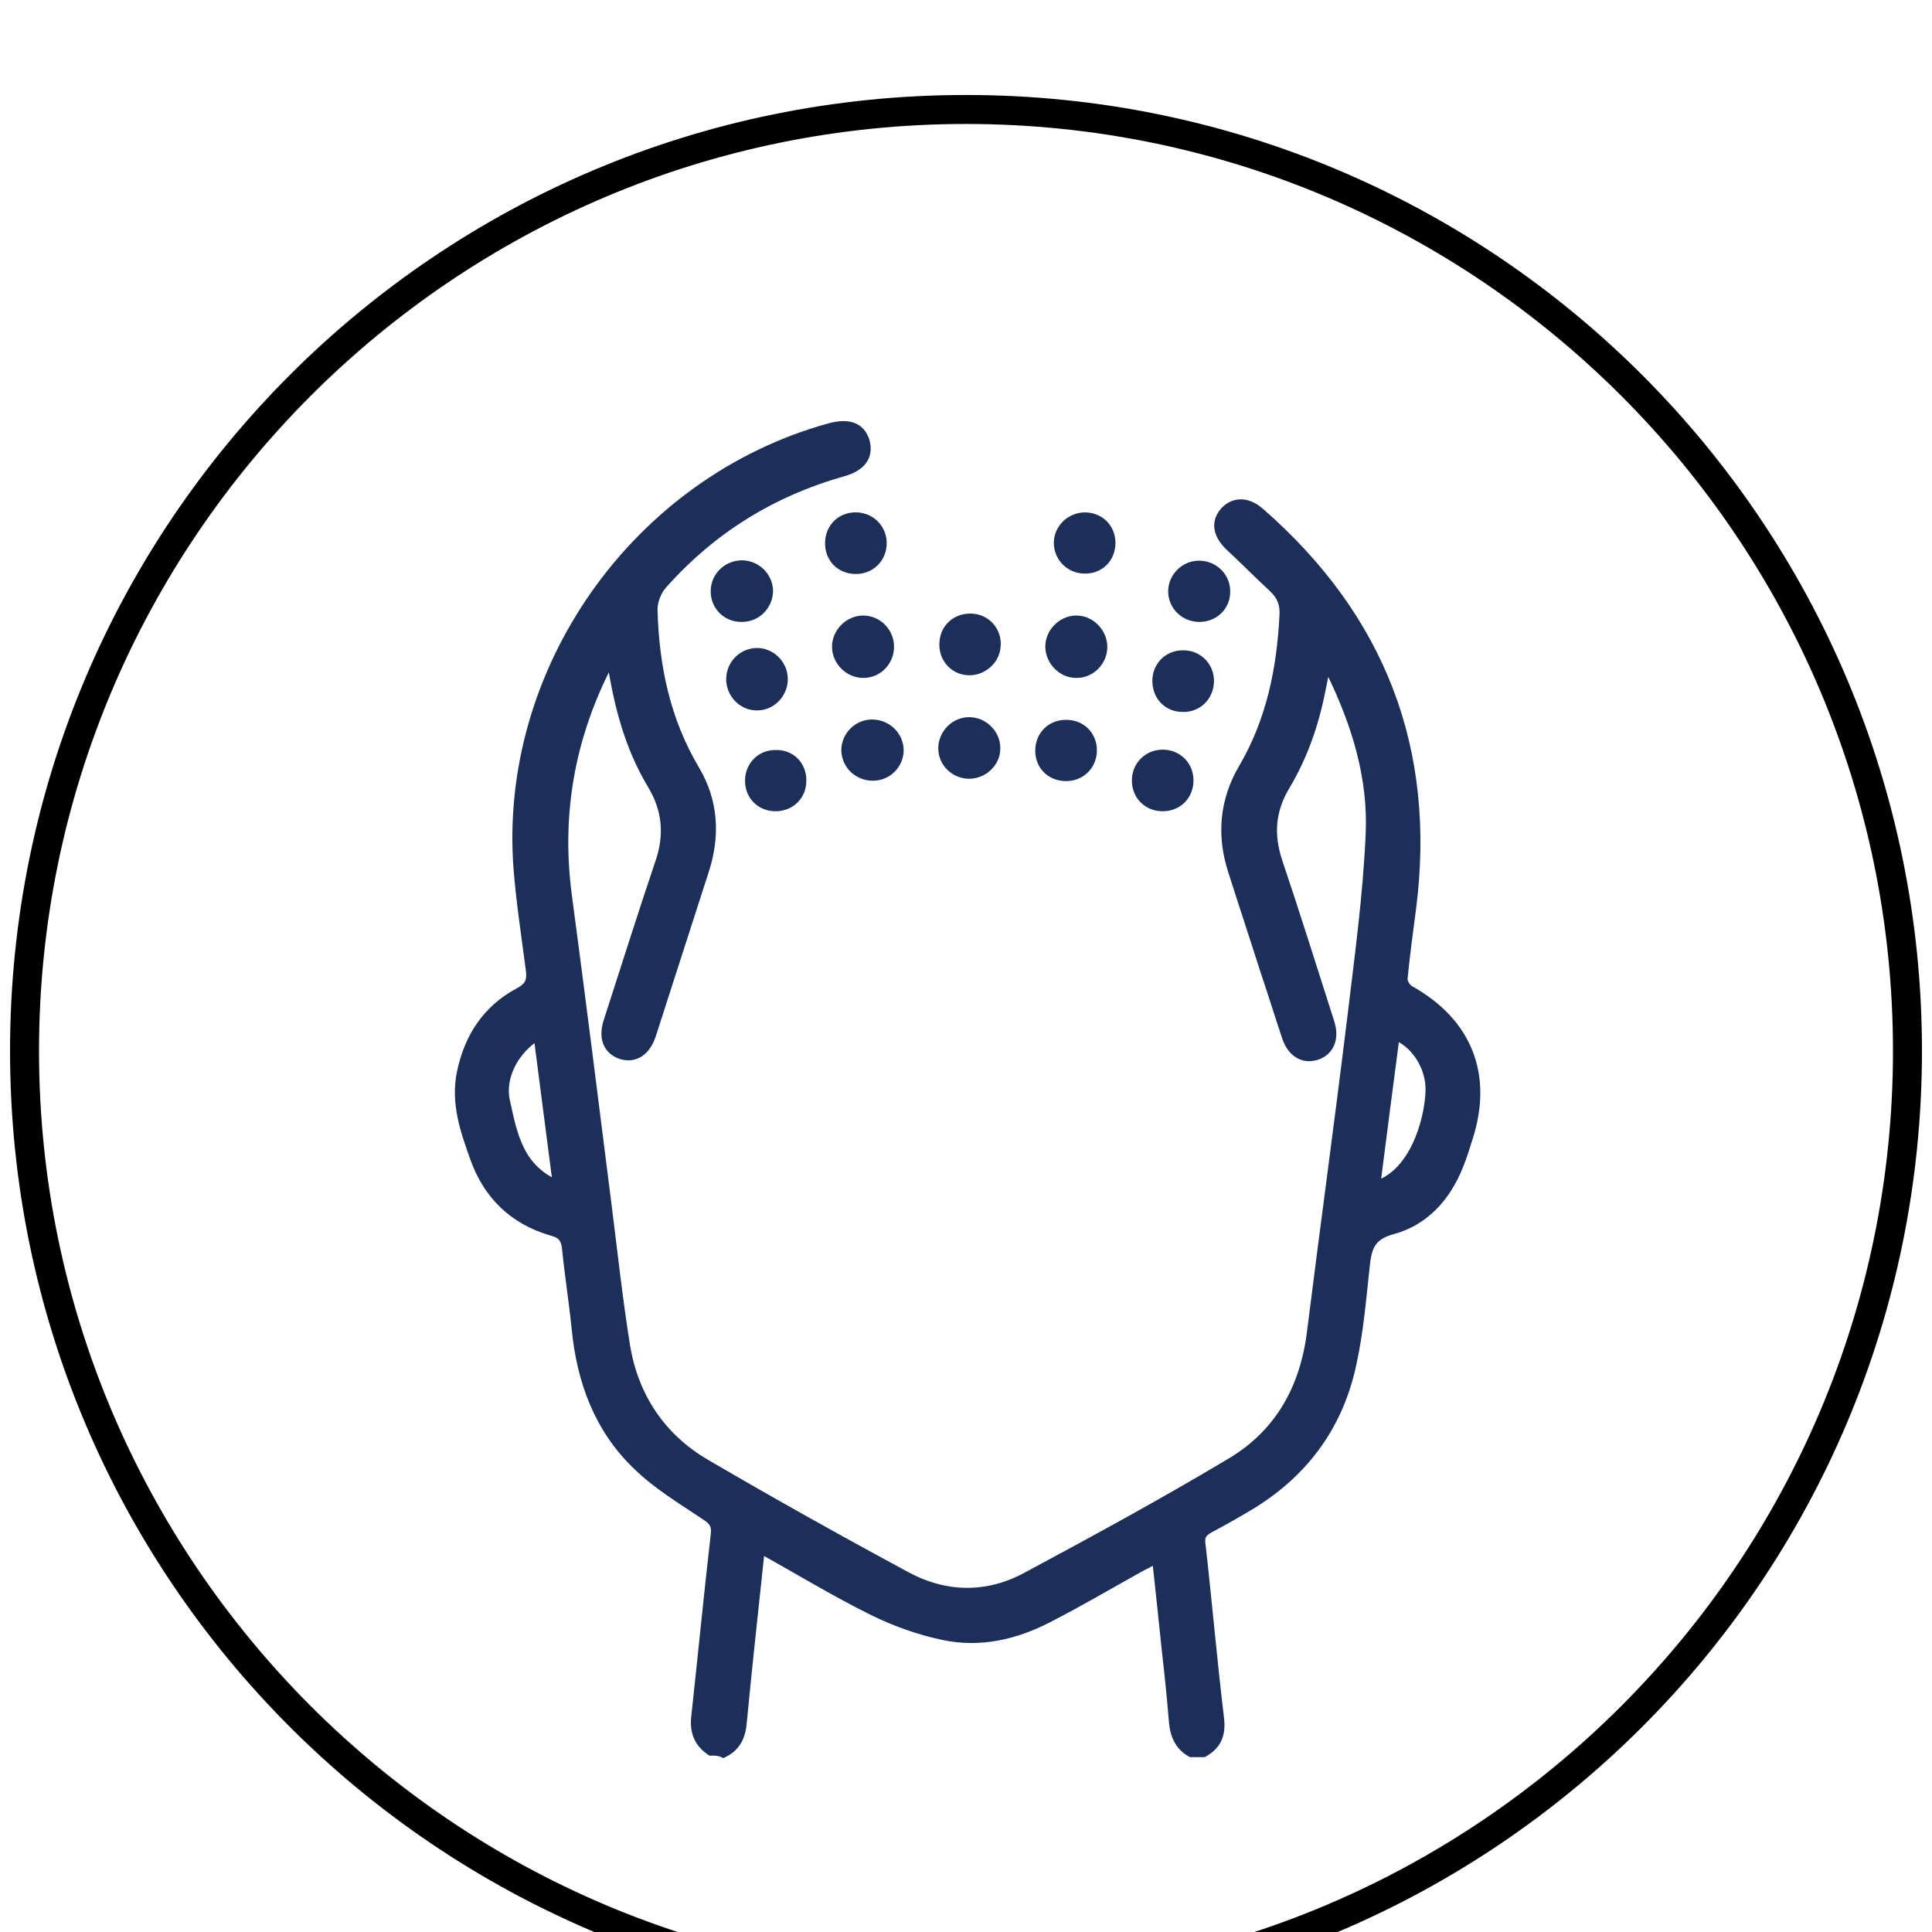
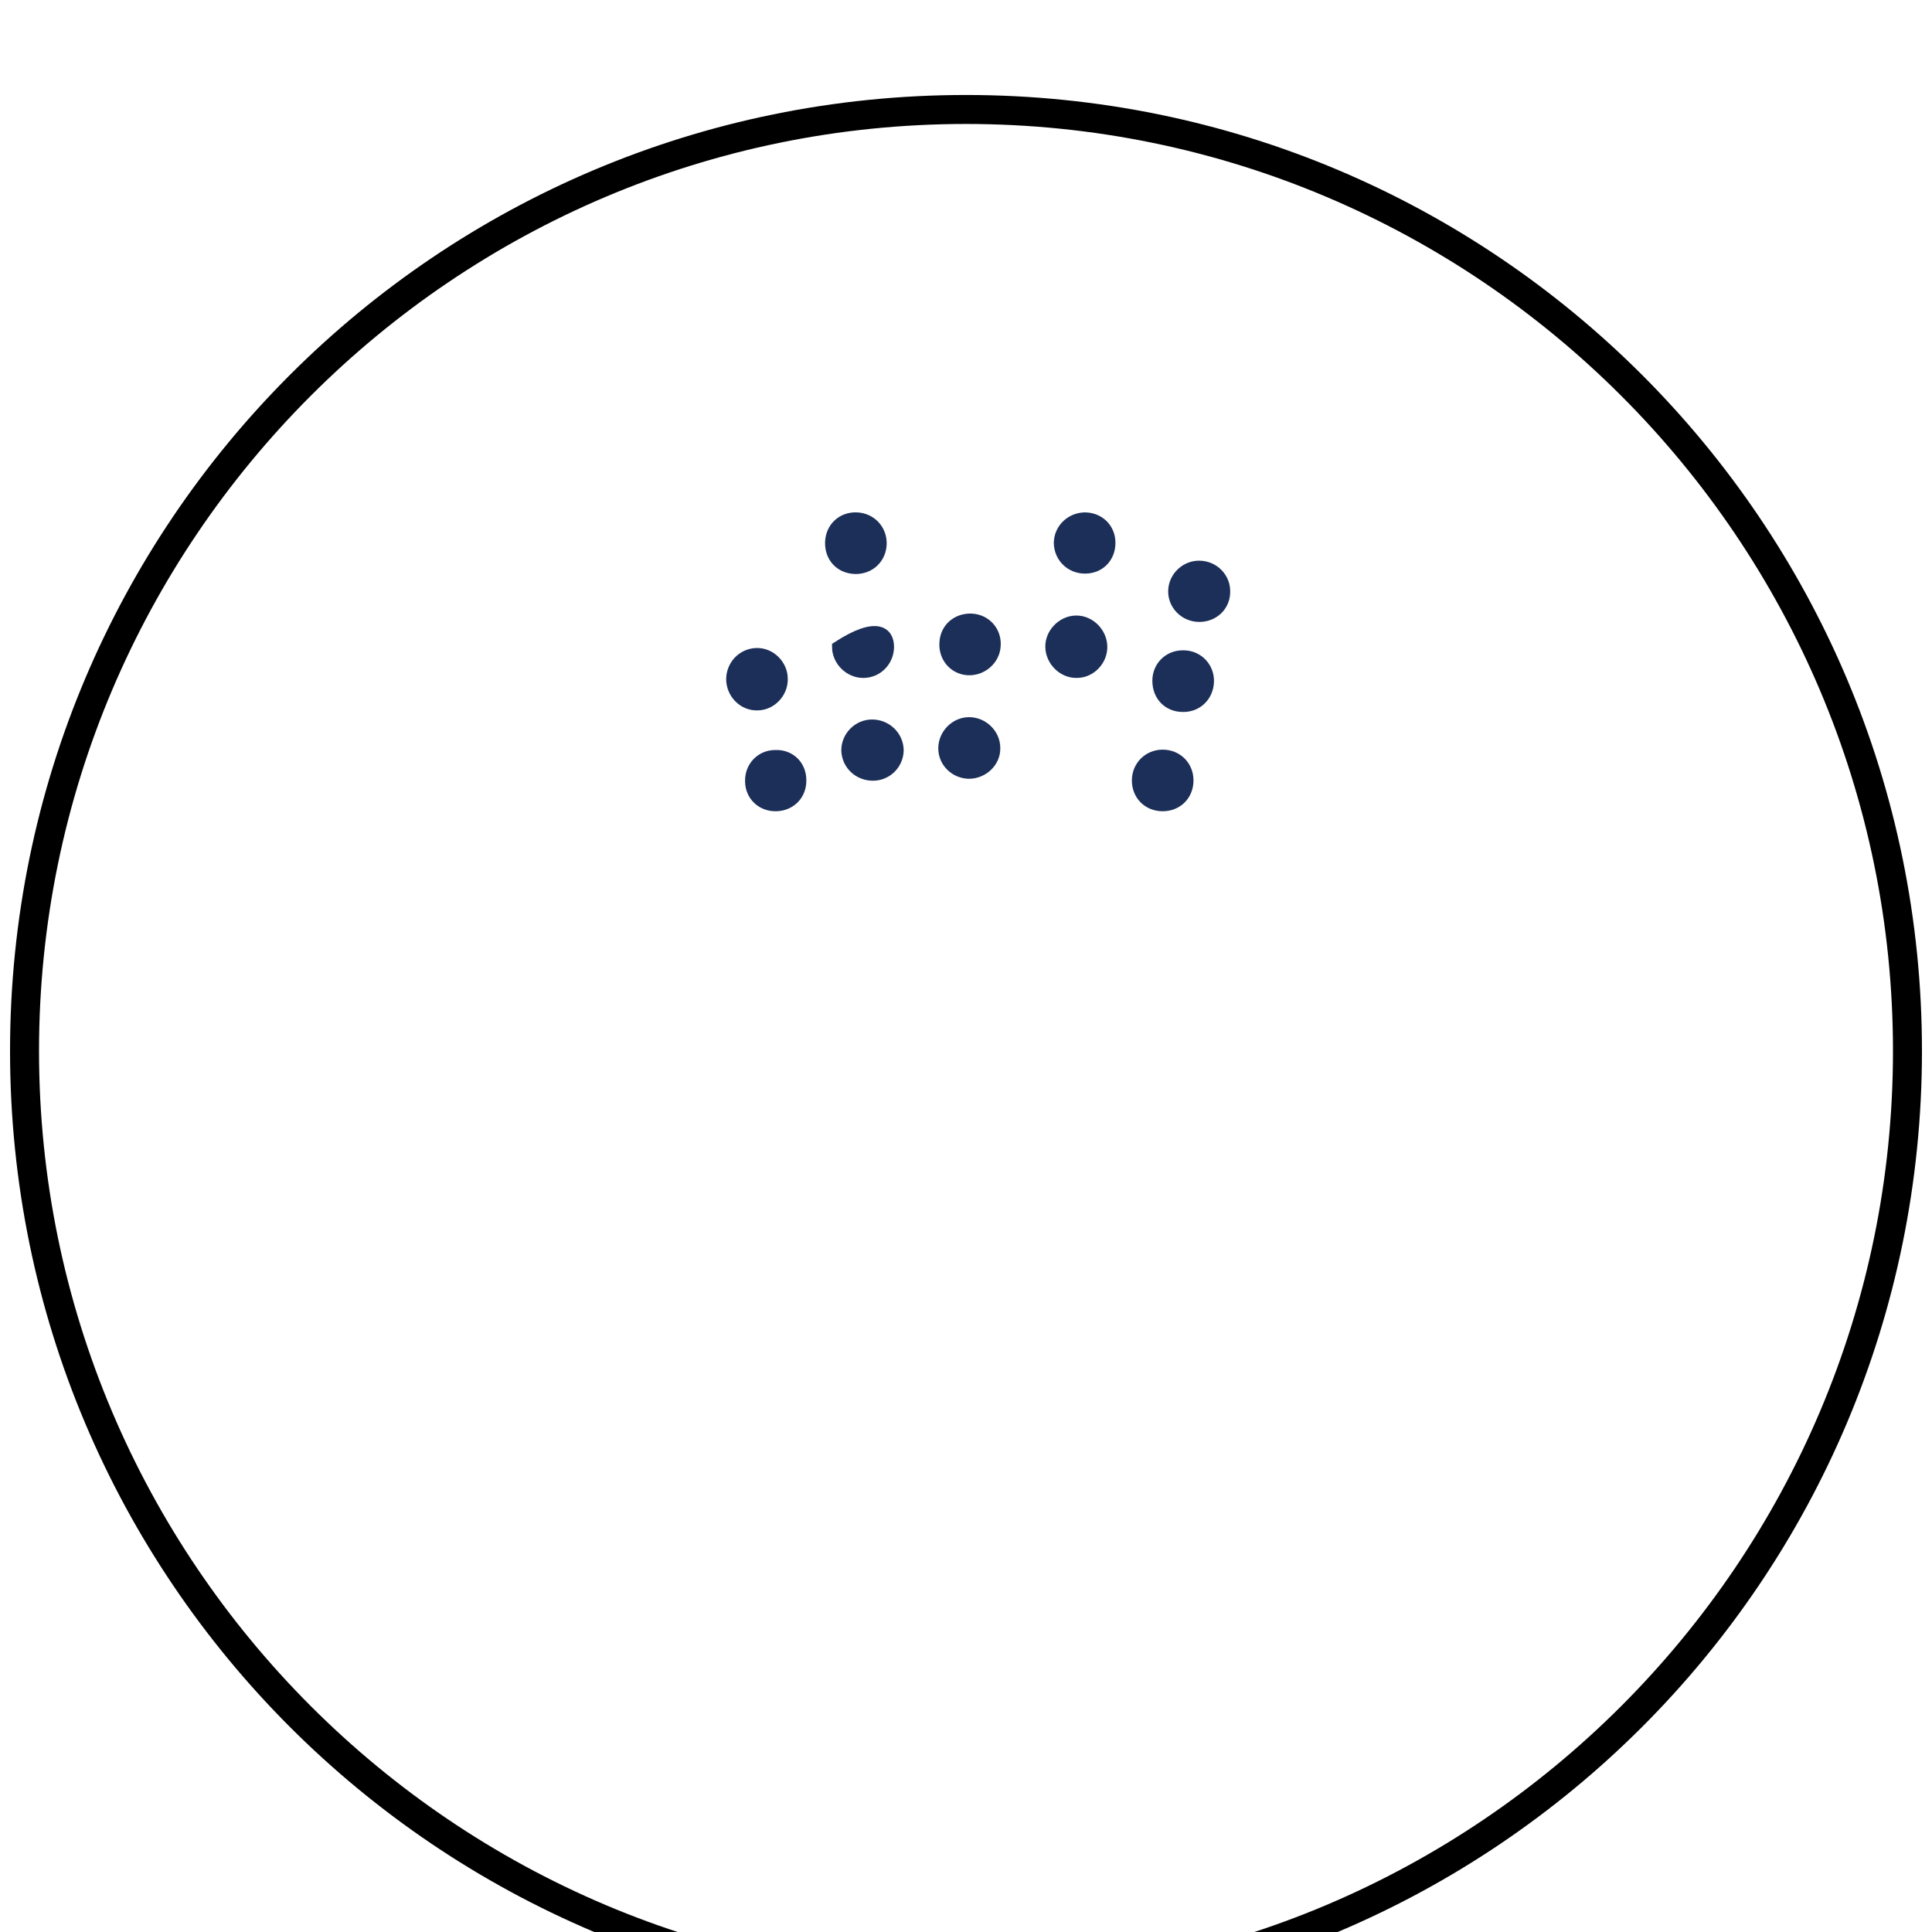
<svg xmlns="http://www.w3.org/2000/svg" width="91" height="91" viewBox="0 0 91 91" fill="none">
  <g clip-path="url(#clip0_9269_564)" filter="url(#filter0_i_9269_564)">
    <path d="M44.99 16.198C44.99 15.379 44.972 14.651 44.99 13.923C45.009 13.34 44.79 12.94 44.317 12.867C43.844 12.794 43.462 13.122 43.443 13.722C43.407 14.487 43.443 15.251 43.48 16.034C43.498 16.307 43.443 16.434 43.17 16.562C42.533 16.835 42.206 17.472 42.315 18.072C42.424 18.746 42.934 19.201 43.625 19.292C43.735 19.31 43.826 19.328 43.935 19.328C44.008 19.856 44.19 20.256 44.79 20.256C45.263 20.256 45.464 19.983 45.627 19.164C45.937 19.128 46.246 19.091 46.574 19.073C49.613 18.837 52.634 18.618 55.674 18.382C59.678 18.072 63.7 17.763 67.704 17.453C68.796 17.362 69.888 17.308 70.962 17.199C71.69 17.126 72.072 16.434 71.617 15.961C71.417 15.761 71.016 15.633 70.725 15.652C67.722 15.852 64.737 16.088 61.734 16.307C58.713 16.543 55.71 16.78 52.689 17.017C51.561 17.108 50.414 17.18 49.286 17.271C49.34 17.18 49.395 17.144 49.468 17.144C51.233 16.871 52.998 16.616 54.764 16.343C59.405 15.633 64.064 14.942 68.705 14.232C69.469 14.123 70.234 14.014 70.98 13.886C71.508 13.795 71.817 13.413 71.744 12.958C71.672 12.521 71.308 12.285 70.78 12.321C70.598 12.339 70.416 12.357 70.252 12.394C67.522 12.812 64.81 13.213 62.08 13.631C57.949 14.268 53.817 14.887 49.668 15.524C48.175 15.724 46.665 15.943 44.99 16.198ZM50.669 25.243C50.014 25.261 49.468 25.844 49.486 26.481C49.504 27.136 50.086 27.682 50.723 27.682C51.379 27.664 51.925 27.099 51.906 26.444C51.888 25.789 51.324 25.225 50.669 25.243ZM51.415 31.376C51.433 30.703 50.924 30.157 50.25 30.139C49.559 30.121 49.031 30.63 49.031 31.304C49.013 31.995 49.504 32.523 50.196 32.523C50.869 32.541 51.397 32.05 51.415 31.376ZM41.514 21.621C41.532 20.948 41.023 20.402 40.349 20.384C39.658 20.365 39.13 20.857 39.13 21.548C39.112 22.24 39.603 22.768 40.295 22.786C40.968 22.804 41.496 22.295 41.514 21.621ZM35.636 26.772C34.98 26.79 34.453 27.336 34.471 28.009C34.489 28.683 35.035 29.229 35.69 29.211C36.345 29.192 36.891 28.628 36.873 27.973C36.837 27.318 36.273 26.772 35.636 26.772ZM37.729 32.741C37.71 32.068 37.183 31.558 36.509 31.558C35.836 31.577 35.326 32.104 35.344 32.778C35.363 33.451 35.872 33.961 36.564 33.943C37.255 33.943 37.747 33.433 37.729 32.741ZM40.659 27.682C41.314 27.682 41.86 27.136 41.86 26.462C41.86 25.807 41.314 25.243 40.659 25.243C40.004 25.243 39.439 25.807 39.439 26.462C39.458 27.118 40.022 27.682 40.659 27.682ZM55.71 29.283C56.402 29.283 56.911 28.774 56.93 28.1C56.93 27.427 56.42 26.899 55.747 26.881C55.073 26.881 54.545 27.391 54.527 28.064C54.509 28.774 55.019 29.283 55.71 29.283ZM55.965 32.76C55.965 32.068 55.455 31.558 54.764 31.558C54.09 31.558 53.563 32.086 53.563 32.76C53.563 33.433 54.072 33.961 54.764 33.961C55.455 33.961 55.965 33.451 55.965 32.76ZM56.456 25.043C57.13 25.061 57.676 24.533 57.694 23.878C57.712 23.223 57.166 22.659 56.511 22.659C55.838 22.64 55.292 23.168 55.273 23.823C55.255 24.479 55.783 25.043 56.456 25.043ZM45.664 32.432C46.337 32.432 46.883 31.886 46.865 31.213C46.865 30.557 46.283 30.011 45.646 30.011C44.99 30.011 44.426 30.576 44.444 31.231C44.444 31.904 44.99 32.432 45.664 32.432ZM41.077 30.139C40.404 30.139 39.858 30.703 39.876 31.358C39.876 32.032 40.422 32.541 41.114 32.541C41.787 32.541 42.333 31.995 42.315 31.34C42.297 30.667 41.751 30.139 41.077 30.139ZM51.087 20.384C50.414 20.384 49.886 20.93 49.886 21.585C49.886 22.258 50.414 22.768 51.106 22.768C51.797 22.768 52.307 22.258 52.289 21.567C52.289 20.893 51.779 20.384 51.087 20.384ZM34.908 25.043C35.581 25.043 36.127 24.533 36.145 23.878C36.163 23.223 35.617 22.677 34.944 22.659C34.271 22.64 33.725 23.168 33.706 23.842C33.706 24.515 34.234 25.043 34.908 25.043ZM44.499 26.262C44.463 26.954 44.936 27.5 45.609 27.554C46.264 27.609 46.847 27.081 46.901 26.426C46.938 25.753 46.465 25.188 45.791 25.152C45.081 25.116 44.535 25.589 44.499 26.262Z" fill="#1c2f59" stroke="#1c2f59" stroke-width="0.5" stroke-miterlimit="10" />
    <path d="M45.5 89.854C21.039 89.854 1.147 69.962 1.147 45.501C1.147 21.04 21.039 1.147 45.5 1.147C69.961 1.147 89.853 21.04 89.853 45.501C89.853 69.962 69.961 89.854 45.5 89.854Z" fill="white" />
    <path d="M45.5 1.839C69.579 1.839 89.162 21.422 89.162 45.5C89.162 69.579 69.579 89.162 45.5 89.162C21.421 89.162 1.838 69.579 1.838 45.5C1.838 21.422 21.421 1.839 45.5 1.839ZM45.5 0.474C20.621 0.474 0.473 20.621 0.473 45.5C0.473 70.38 20.621 90.527 45.5 90.527C70.379 90.527 90.527 70.38 90.527 45.5C90.527 20.621 70.379 0.474 45.5 0.474Z" fill="black" />
-     <path d="M33.488 78.442C32.906 78.041 32.724 77.514 32.815 76.804C33.124 73.983 33.397 71.144 33.725 68.305C33.779 67.831 33.652 67.613 33.251 67.358C32.141 66.612 30.976 65.92 30.03 64.992C28.228 63.263 27.409 61.025 27.173 58.549C27.045 57.294 26.845 56.038 26.718 54.764C26.663 54.327 26.499 54.09 26.026 53.963C24.224 53.453 23.005 52.27 22.386 50.523C21.931 49.249 21.476 47.957 21.767 46.537C22.113 44.863 22.968 43.571 24.461 42.77C25.043 42.461 25.08 42.133 25.007 41.605C24.807 40.076 24.57 38.529 24.443 36.982C23.696 27.609 29.994 18.691 39.094 16.18C39.967 15.943 40.513 16.143 40.713 16.799C40.895 17.472 40.55 17.963 39.676 18.2C36.327 19.146 33.488 20.912 31.177 23.514C30.904 23.824 30.703 24.333 30.722 24.752C30.794 27.409 31.322 29.957 32.724 32.305C33.579 33.761 33.67 35.344 33.16 36.946C32.323 39.548 31.486 42.133 30.649 44.736C30.394 45.518 29.848 45.846 29.229 45.627C28.647 45.409 28.428 44.863 28.683 44.099C29.484 41.623 30.267 39.13 31.104 36.655C31.559 35.344 31.45 34.125 30.74 32.942C29.666 31.158 29.156 29.193 28.829 27.045C28.683 27.227 28.556 27.336 28.501 27.464C26.809 30.831 26.19 34.38 26.681 38.147C27.336 43.061 27.955 47.993 28.574 52.907C28.847 55.073 29.084 57.257 29.429 59.405C29.83 61.825 31.122 63.755 33.251 64.992C36.364 66.812 39.494 68.559 42.661 70.27C44.517 71.271 46.501 71.308 48.357 70.306C51.615 68.559 54.855 66.794 58.022 64.901C60.297 63.536 61.48 61.389 61.807 58.768C62.426 53.836 63.099 48.922 63.7 44.008C64.046 41.114 64.446 38.22 64.574 35.308C64.701 32.633 63.918 30.103 62.754 27.7C62.717 27.609 62.663 27.537 62.608 27.464C62.59 27.427 62.535 27.427 62.426 27.373C62.335 27.755 62.262 28.101 62.189 28.465C61.88 30.066 61.352 31.595 60.515 32.996C59.823 34.143 59.732 35.308 60.151 36.582C60.97 39.002 61.734 41.459 62.517 43.898C62.553 44.008 62.59 44.117 62.626 44.244C62.826 44.936 62.572 45.5 61.989 45.682C61.407 45.864 60.879 45.554 60.642 44.863C60.278 43.789 59.951 42.715 59.587 41.642C59.095 40.094 58.586 38.566 58.094 37.019C57.548 35.344 57.694 33.706 58.586 32.196C59.896 29.957 60.388 27.518 60.515 24.988C60.551 24.442 60.388 24.042 60.005 23.678C59.314 23.041 58.659 22.368 57.967 21.731C57.385 21.185 57.275 20.62 57.694 20.129C58.113 19.656 58.731 19.638 59.314 20.147C64.992 25.098 67.413 31.304 66.448 38.802C66.303 39.894 66.157 40.986 66.048 42.096C66.03 42.279 66.212 42.57 66.375 42.661C69.087 44.171 70.07 46.628 69.124 49.577C68.978 50.032 68.851 50.468 68.669 50.905C68.086 52.361 67.067 53.49 65.575 53.89C64.501 54.181 64.355 54.782 64.264 55.656C64.1 57.166 63.973 58.713 63.645 60.206C63.045 63.063 61.461 65.265 58.968 66.812C58.313 67.213 57.621 67.595 56.948 67.959C56.62 68.141 56.475 68.323 56.529 68.723C56.839 71.453 57.075 74.201 57.403 76.931C57.494 77.678 57.294 78.169 56.675 78.515C56.493 78.515 56.293 78.515 56.111 78.515C55.583 78.205 55.364 77.732 55.31 77.113C55.219 76.003 55.11 74.911 54.982 73.819C54.837 72.363 54.673 70.907 54.509 69.36C54.163 69.542 53.927 69.669 53.672 69.797C52.234 70.598 50.814 71.435 49.358 72.181C47.811 72.982 46.155 73.364 44.444 73C43.316 72.763 42.188 72.363 41.15 71.853C39.348 70.962 37.619 69.906 35.781 68.887C35.49 71.69 35.181 74.401 34.926 77.113C34.871 77.769 34.653 78.242 34.07 78.533C33.87 78.442 33.67 78.442 33.488 78.442ZM64.756 51.888C66.557 51.415 67.34 48.922 67.395 47.393C67.431 46.191 66.648 45.063 65.684 44.717C65.374 47.083 65.065 49.449 64.756 51.888ZM25.371 44.699C24.206 45.391 23.514 46.701 23.769 47.866C24.115 49.449 24.406 51.105 26.299 51.87C25.99 49.449 25.68 47.12 25.371 44.699Z" fill="#1c2f59" stroke="#1c2f59" stroke-width="0.5" stroke-miterlimit="10" />
    <path d="M50.669 25.243C51.324 25.224 51.888 25.789 51.906 26.444C51.925 27.099 51.379 27.681 50.723 27.681C50.068 27.7 49.504 27.135 49.486 26.48C49.468 25.843 50.014 25.261 50.669 25.243Z" fill="#1c2f59" stroke="#1c2f59" stroke-width="0.5" stroke-miterlimit="10" />
-     <path d="M51.415 31.376C51.397 32.05 50.869 32.559 50.177 32.541C49.486 32.523 48.994 32.013 49.013 31.322C49.031 30.63 49.559 30.139 50.232 30.157C50.924 30.157 51.433 30.684 51.415 31.376Z" fill="#1c2f59" stroke="#1c2f59" stroke-width="0.5" stroke-miterlimit="10" />
    <path d="M41.514 21.621C41.496 22.294 40.968 22.804 40.277 22.786C39.585 22.767 39.094 22.258 39.112 21.548C39.13 20.857 39.658 20.365 40.331 20.383C41.023 20.401 41.532 20.948 41.514 21.621Z" fill="#1c2f59" stroke="#1c2f59" stroke-width="0.5" stroke-miterlimit="10" />
    <path d="M35.636 26.772C36.291 26.754 36.855 27.318 36.855 27.973C36.873 28.628 36.327 29.211 35.672 29.211C35.017 29.229 34.471 28.683 34.453 28.009C34.453 27.336 34.962 26.79 35.636 26.772Z" fill="#1c2f59" stroke="#1c2f59" stroke-width="0.5" stroke-miterlimit="10" />
    <path d="M37.729 32.742C37.747 33.433 37.237 33.943 36.564 33.961C35.872 33.979 35.344 33.47 35.344 32.796C35.326 32.123 35.836 31.577 36.509 31.577C37.201 31.541 37.729 32.05 37.729 32.742Z" fill="#1c2f59" stroke="#1c2f59" stroke-width="0.5" stroke-miterlimit="10" />
-     <path d="M40.659 27.682C40.004 27.682 39.439 27.118 39.439 26.463C39.439 25.807 40.004 25.243 40.659 25.243C41.314 25.243 41.86 25.789 41.86 26.463C41.86 27.136 41.332 27.682 40.659 27.682Z" fill="#1c2f59" stroke="#1c2f59" stroke-width="0.5" stroke-miterlimit="10" />
+     <path d="M40.659 27.682C40.004 27.682 39.439 27.118 39.439 26.463C41.314 25.243 41.86 25.789 41.86 26.463C41.86 27.136 41.332 27.682 40.659 27.682Z" fill="#1c2f59" stroke="#1c2f59" stroke-width="0.5" stroke-miterlimit="10" />
    <path d="M55.71 29.284C55.019 29.284 54.527 28.774 54.527 28.064C54.527 27.391 55.055 26.863 55.747 26.881C56.42 26.881 56.948 27.427 56.93 28.101C56.911 28.792 56.384 29.302 55.71 29.284Z" fill="#1c2f59" stroke="#1c2f59" stroke-width="0.5" stroke-miterlimit="10" />
    <path d="M55.965 32.76C55.965 33.451 55.455 33.961 54.764 33.961C54.072 33.961 53.563 33.451 53.563 32.76C53.563 32.086 54.09 31.559 54.764 31.559C55.437 31.559 55.965 32.068 55.965 32.76Z" fill="#1c2f59" stroke="#1c2f59" stroke-width="0.5" stroke-miterlimit="10" />
    <path d="M56.456 25.043C55.783 25.025 55.255 24.479 55.273 23.823C55.292 23.168 55.856 22.64 56.511 22.659C57.184 22.677 57.712 23.223 57.694 23.878C57.694 24.552 57.148 25.061 56.456 25.043Z" fill="#1c2f59" stroke="#1c2f59" stroke-width="0.5" stroke-miterlimit="10" />
    <path d="M45.664 32.432C44.99 32.432 44.444 31.904 44.444 31.249C44.444 30.593 44.99 30.029 45.646 30.029C46.301 30.029 46.865 30.575 46.865 31.23C46.883 31.867 46.337 32.413 45.664 32.432Z" fill="#1c2f59" stroke="#1c2f59" stroke-width="0.5" stroke-miterlimit="10" />
    <path d="M41.077 30.139C41.751 30.139 42.297 30.666 42.315 31.322C42.315 31.977 41.787 32.523 41.114 32.523C40.44 32.523 39.894 32.013 39.876 31.34C39.876 30.703 40.404 30.139 41.077 30.139Z" fill="#1c2f59" stroke="#1c2f59" stroke-width="0.5" stroke-miterlimit="10" />
    <path d="M51.087 20.384C51.779 20.384 52.289 20.893 52.289 21.567C52.289 22.258 51.797 22.768 51.106 22.768C50.432 22.768 49.904 22.258 49.886 21.585C49.886 20.93 50.414 20.402 51.087 20.384Z" fill="#1c2f59" stroke="#1c2f59" stroke-width="0.5" stroke-miterlimit="10" />
-     <path d="M34.908 25.043C34.234 25.043 33.706 24.497 33.725 23.824C33.743 23.15 34.289 22.641 34.962 22.641C35.636 22.659 36.163 23.205 36.163 23.86C36.127 24.552 35.581 25.061 34.908 25.043Z" fill="#1c2f59" stroke="#1c2f59" stroke-width="0.5" stroke-miterlimit="10" />
    <path d="M44.499 26.263C44.535 25.589 45.081 25.116 45.773 25.152C46.446 25.189 46.938 25.753 46.883 26.426C46.847 27.082 46.246 27.591 45.591 27.555C44.936 27.518 44.444 26.954 44.499 26.263Z" fill="#1c2f59" stroke="#1c2f59" stroke-width="0.5" stroke-miterlimit="10" />
  </g>
  <defs>
    <filter id="filter0_i_9269_564" x="0" y="0" width="91" height="95" filterUnits="userSpaceOnUse" color-interpolation-filters="sRGB">
      <feFlood flood-opacity="0" result="BackgroundImageFix" />
      <feBlend mode="normal" in="SourceGraphic" in2="BackgroundImageFix" result="shape" />
      <feColorMatrix in="SourceAlpha" type="matrix" values="0 0 0 0 0 0 0 0 0 0 0 0 0 0 0 0 0 0 127 0" result="hardAlpha" />
      <feOffset dy="4" />
      <feGaussianBlur stdDeviation="2" />
      <feComposite in2="hardAlpha" operator="arithmetic" k2="-1" k3="1" />
      <feColorMatrix type="matrix" values="0 0 0 0 0 0 0 0 0 0 0 0 0 0 0 0 0 0 0.25 0" />
      <feBlend mode="normal" in2="shape" result="effect1_innerShadow_9269_564" />
    </filter>
    <clipPath id="clip0_9269_564">
      <rect width="91" height="91" fill="white" />
    </clipPath>
  </defs>
</svg>